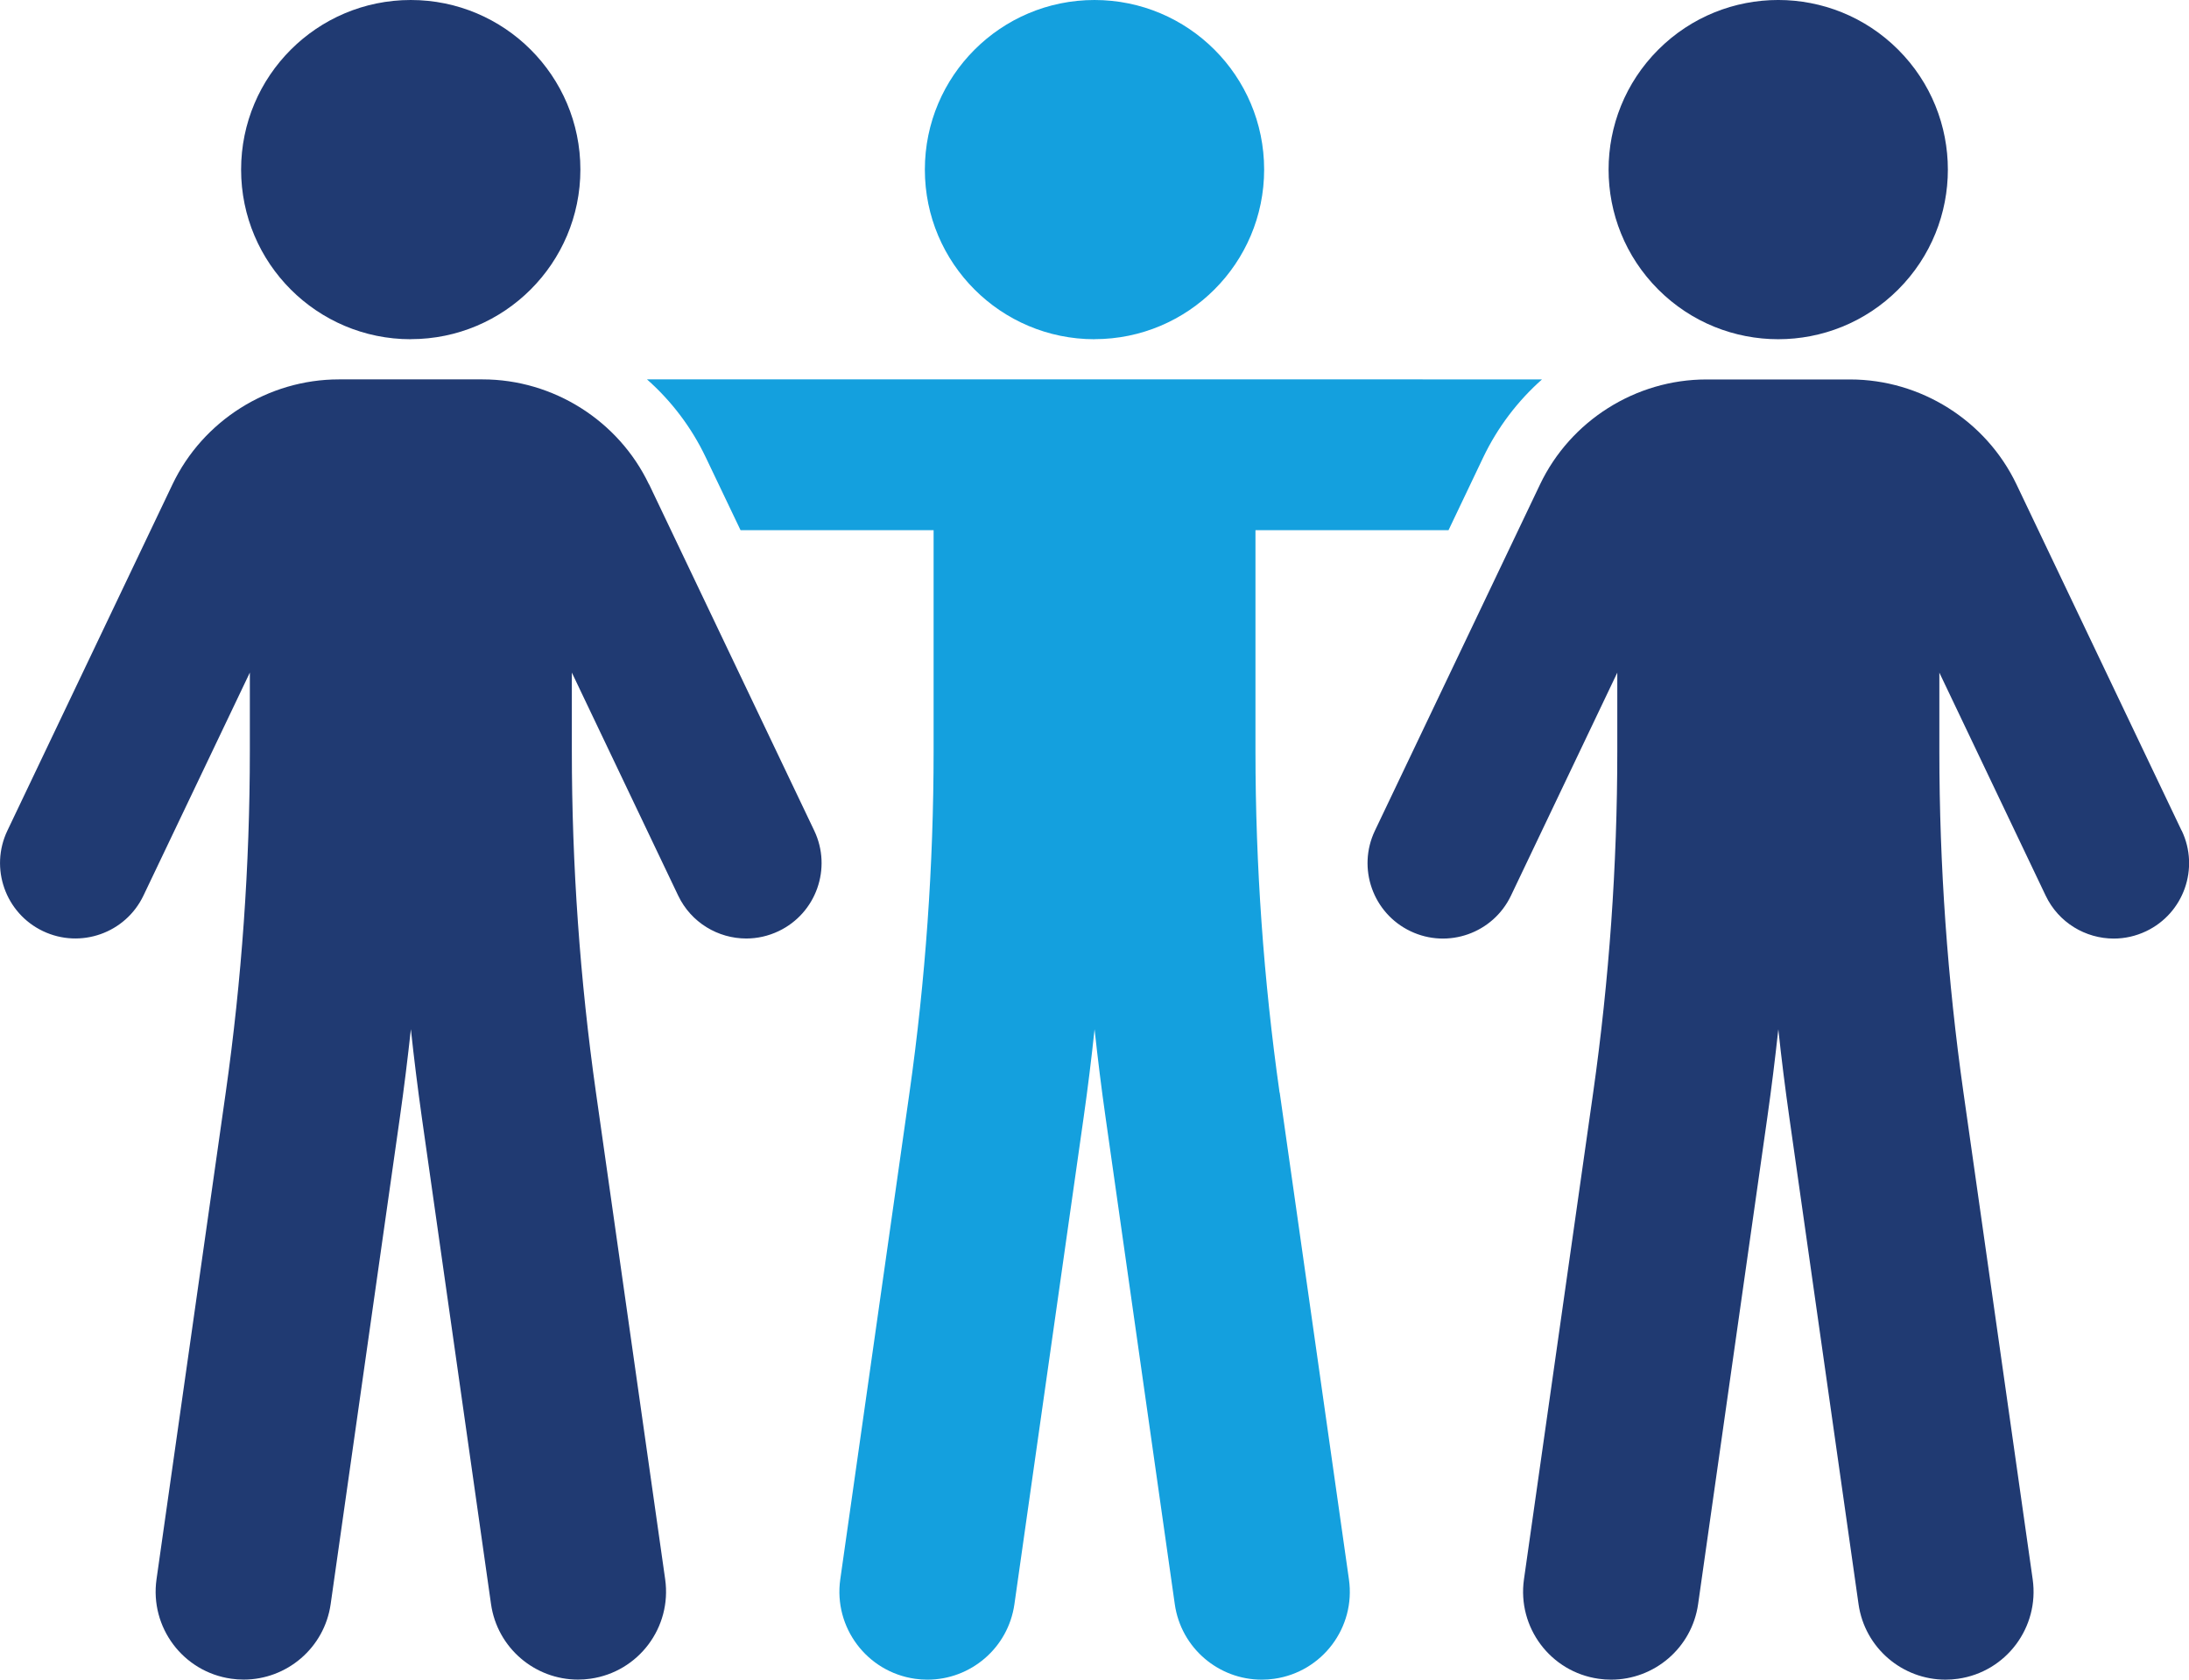
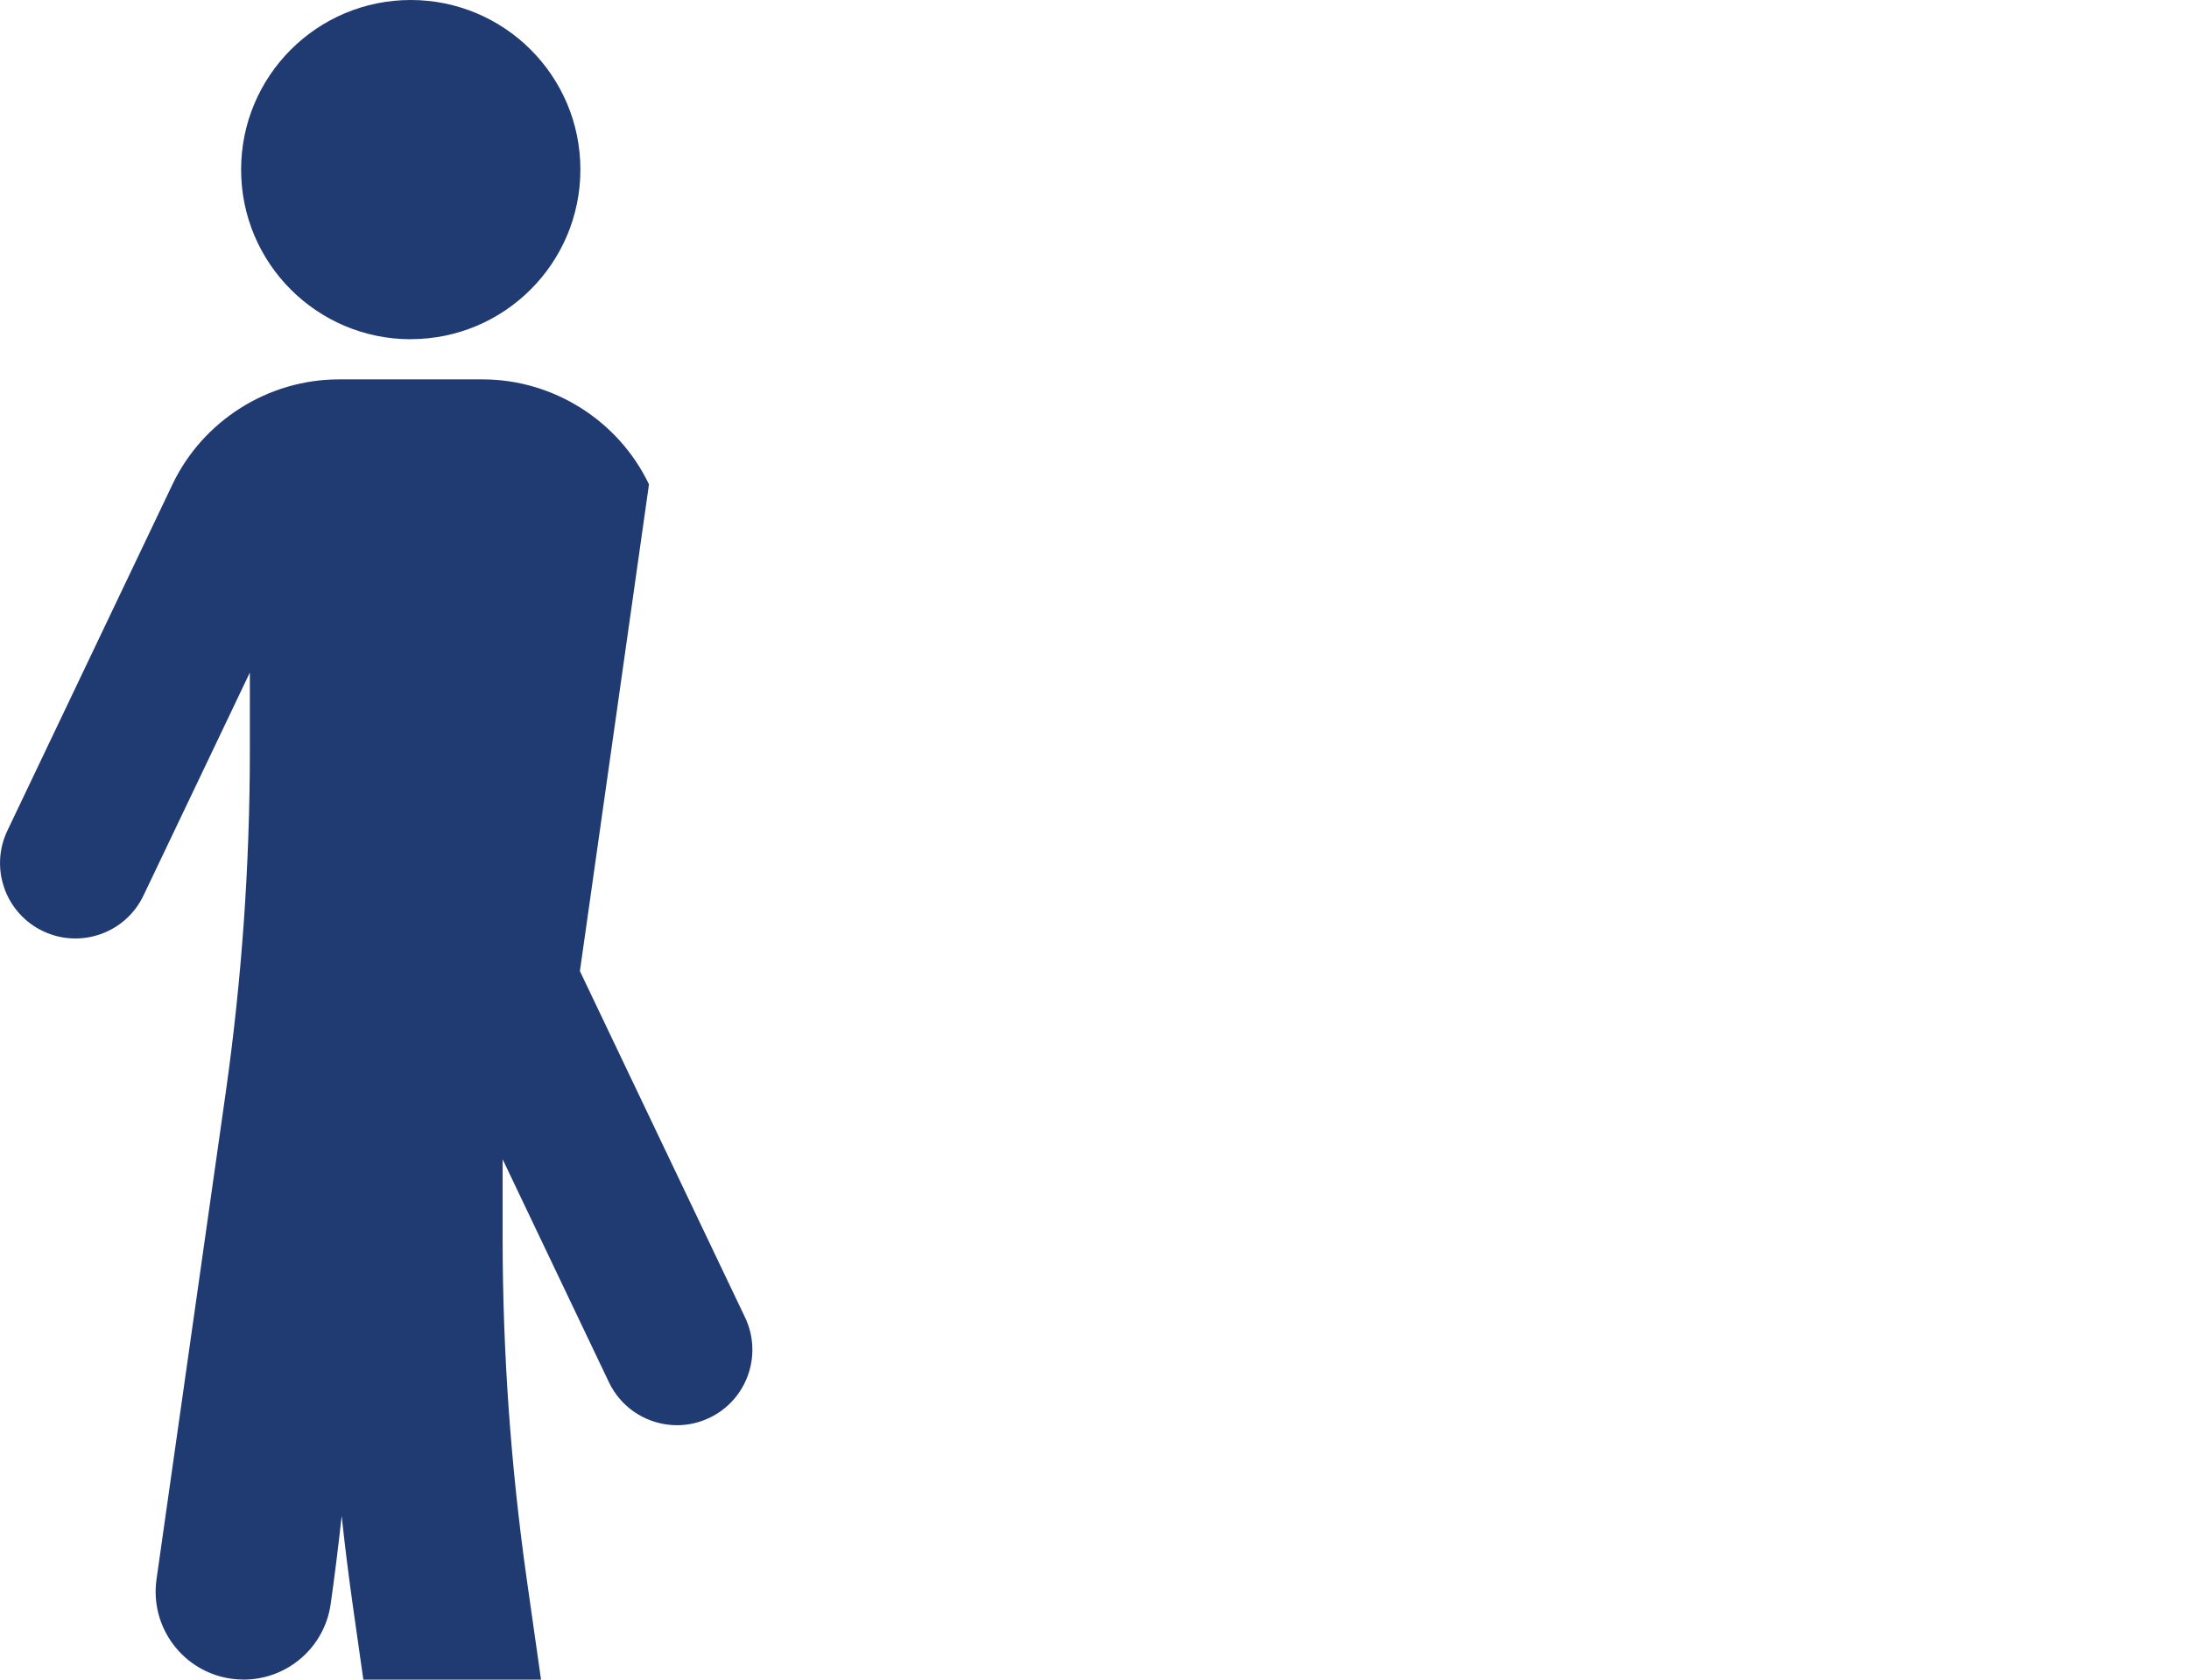
<svg xmlns="http://www.w3.org/2000/svg" id="Layer_2" data-name="Layer 2" viewBox="0 0 320.4 245.89">
  <defs>
    <style>
      .cls-1 {
        fill: #203a72;
      }

      .cls-2 {
        fill: #14a0de;
      }
    </style>
  </defs>
  <g id="Layer_1-2" data-name="Layer 1">
-     <path class="cls-2" d="M160.2,49.65c13.71,0,24.83-11.12,24.83-24.83S173.91,0,160.2,0s-24.83,11.12-24.83,24.83,11.12,24.83,24.83,24.83Z" />
-     <path class="cls-2" d="M187.29,159.95c-2.34-16.49-3.53-33.3-3.53-49.96v-32.38h28.26l5.08-10.66c2.11-4.41,5.06-8.27,8.6-11.41H94.7c3.55,3.14,6.5,7,8.6,11.41l5.09,10.66h28.26v32.38c0,16.65-1.19,33.46-3.53,49.96l-10.13,71.25c-1,7.04,3.9,13.55,10.93,14.56.62.09,1.22.13,1.83.13,6.31,0,11.82-4.63,12.73-11.06l10.13-71.25c.61-4.28,1.14-8.58,1.6-12.9.47,4.32,1,8.63,1.61,12.9l10.13,71.25c.91,6.43,6.42,11.06,12.73,11.06.61,0,1.21-.04,1.83-.13,7.03-1,11.94-7.51,10.93-14.56l-10.13-71.25Z" />
-     <path class="cls-1" d="M319.32,121.6l-24.17-50.69c-4.45-9.33-14.01-15.36-24.35-15.36h-21.04c-10.34,0-19.9,6.03-24.35,15.37l-24.17,50.69c-2.62,5.5-.29,12.09,5.21,14.71,5.5,2.63,12.09.29,14.71-5.21l15.56-32.64v11.52c0,16.66-1.19,33.47-3.53,49.96l-10.13,71.25c-1,7.04,3.89,13.56,10.93,14.56.62.09,1.22.13,1.83.13,6.31,0,11.82-4.64,12.73-11.06l10.13-71.25c.61-4.28,1.14-8.59,1.61-12.9.46,4.32,1,8.62,1.61,12.9l10.13,71.25c.91,6.42,6.42,11.06,12.73,11.06.6,0,1.21-.04,1.83-.13,7.04-1,11.93-7.52,10.93-14.56l-10.13-71.25c-2.34-16.49-3.53-33.3-3.53-49.96v-11.52l15.56,32.64c1.89,3.97,5.85,6.29,9.97,6.29,1.59,0,3.21-.35,4.74-1.08,5.5-2.62,7.83-9.21,5.21-14.71Z" />
-     <circle class="cls-1" cx="260.27" cy="24.83" r="24.83" transform="translate(58.68 191.31) rotate(-45)" />
-     <path class="cls-1" d="M94.99,70.91c-4.45-9.33-14.01-15.37-24.35-15.37h-21.04c-10.34,0-19.9,6.03-24.35,15.36L1.08,121.6c-2.62,5.5-.29,12.09,5.21,14.71,5.5,2.62,12.09.29,14.71-5.21l15.57-32.64v11.52c0,16.66-1.19,33.47-3.53,49.96l-10.13,71.25c-1,7.04,3.89,13.56,10.93,14.56.62.09,1.22.13,1.83.13,6.31,0,11.82-4.64,12.73-11.06l10.13-71.25c.61-4.28,1.14-8.59,1.61-12.9.46,4.32,1,8.62,1.6,12.9l10.13,71.25c.91,6.42,6.42,11.06,12.73,11.06.6,0,1.21-.04,1.83-.13,7.04-1,11.93-7.52,10.93-14.56l-10.13-71.25c-2.34-16.5-3.53-33.31-3.53-49.96v-11.52l15.56,32.64c1.89,3.97,5.85,6.29,9.97,6.29,1.59,0,3.21-.35,4.74-1.08,5.5-2.62,7.83-9.21,5.21-14.71l-24.17-50.69Z" />
+     <path class="cls-1" d="M94.99,70.91c-4.45-9.33-14.01-15.37-24.35-15.37h-21.04c-10.34,0-19.9,6.03-24.35,15.36L1.08,121.6c-2.62,5.5-.29,12.09,5.21,14.71,5.5,2.62,12.09.29,14.71-5.21l15.57-32.64v11.52c0,16.66-1.19,33.47-3.53,49.96l-10.13,71.25c-1,7.04,3.89,13.56,10.93,14.56.62.09,1.22.13,1.83.13,6.31,0,11.82-4.64,12.73-11.06c.61-4.28,1.14-8.59,1.61-12.9.46,4.32,1,8.62,1.6,12.9l10.13,71.25c.91,6.42,6.42,11.06,12.73,11.06.6,0,1.21-.04,1.83-.13,7.04-1,11.93-7.52,10.93-14.56l-10.13-71.25c-2.34-16.5-3.53-33.31-3.53-49.96v-11.52l15.56,32.64c1.89,3.97,5.85,6.29,9.97,6.29,1.59,0,3.21-.35,4.74-1.08,5.5-2.62,7.83-9.21,5.21-14.71l-24.17-50.69Z" />
    <path class="cls-1" d="M60.12,49.65c13.71,0,24.83-11.12,24.83-24.83S73.83,0,60.12,0s-24.83,11.12-24.83,24.83,11.12,24.83,24.83,24.83Z" />
  </g>
</svg>